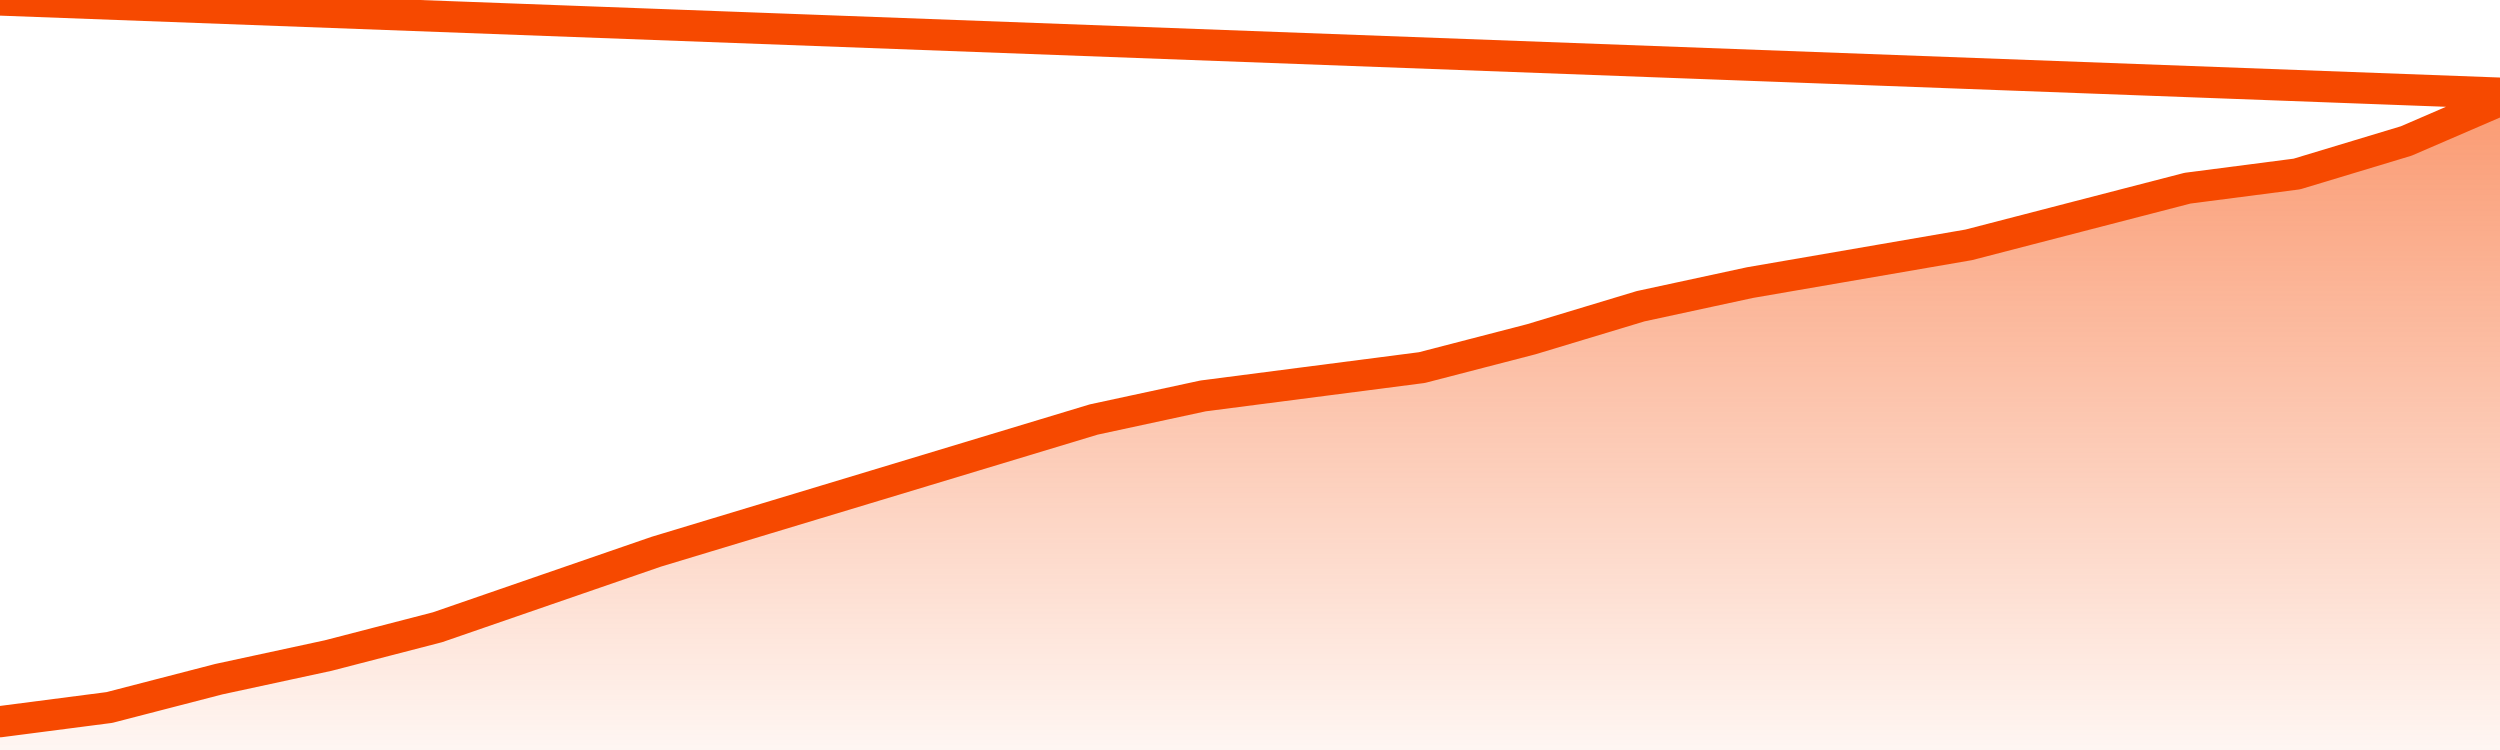
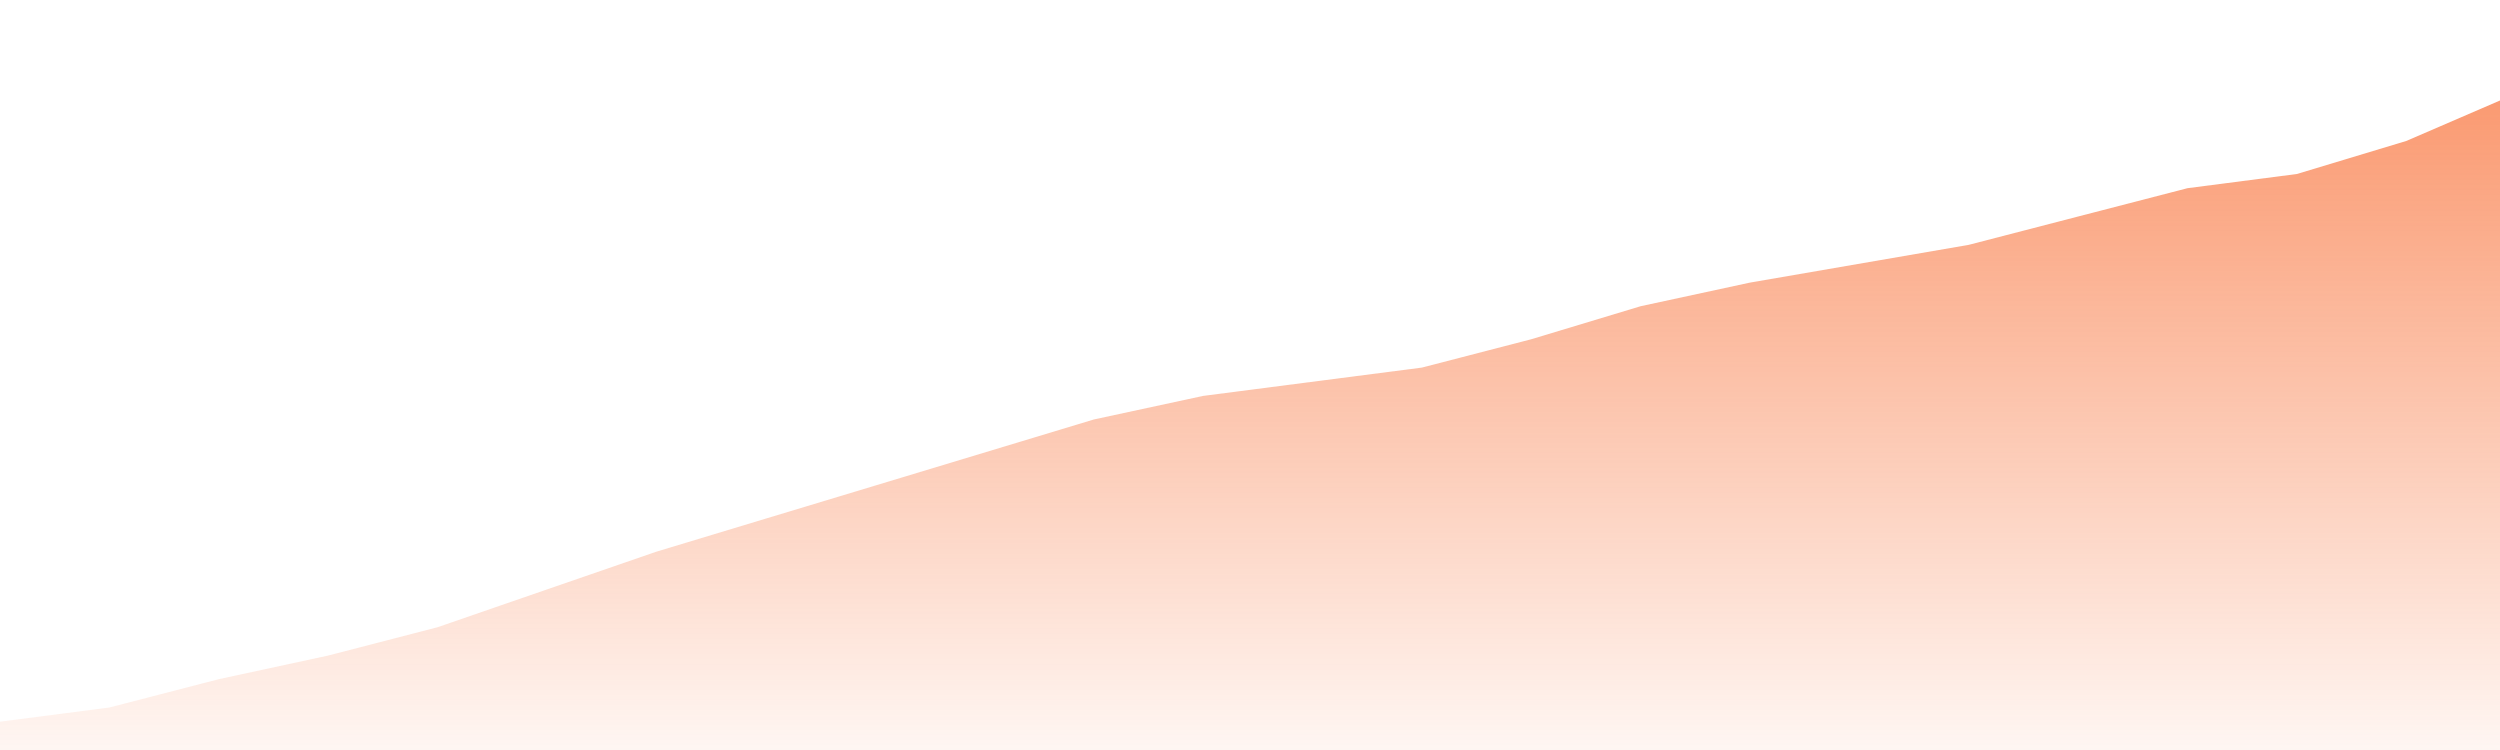
<svg xmlns="http://www.w3.org/2000/svg" version="1.1" width="80" height="24" viewBox="0 0 80 24">
  <defs>
    <linearGradient x1=".5" x2=".5" y2="1" id="gradient">
      <stop offset="0" stop-color="#F64900" />
      <stop offset="1" stop-color="#f64900" stop-opacity="0" />
    </linearGradient>
  </defs>
  <path fill="url(#gradient)" fill-opacity="0.56" stroke="none" d="M 0,26 0.0,23.094 3.5,22.64 7.0,21.734 10.5,20.978 14.0,20.072 17.5,18.863 21.0,17.655 24.5,16.597 28.0,15.54 31.5,14.482 35.0,13.424 38.5,12.669 42.0,12.216 45.5,11.763 49.0,10.856 52.5,9.799 56.0,9.043 59.5,8.439 63.0,7.835 66.5,6.928 70.0,6.022 73.5,5.568 77.0,4.511 80.5,3.0 82,26 Z" />
-   <path fill="none" stroke="#F64900" stroke-width="1" stroke-linejoin="round" stroke-linecap="round" d="M 0.0,23.094 3.5,22.64 7.0,21.734 10.5,20.978 14.0,20.072 17.5,18.863 21.0,17.655 24.5,16.597 28.0,15.54 31.5,14.482 35.0,13.424 38.5,12.669 42.0,12.216 45.5,11.763 49.0,10.856 52.5,9.799 56.0,9.043 59.5,8.439 63.0,7.835 66.5,6.928 70.0,6.022 73.5,5.568 77.0,4.511 80.5,3.0.join(' ') }" />
</svg>